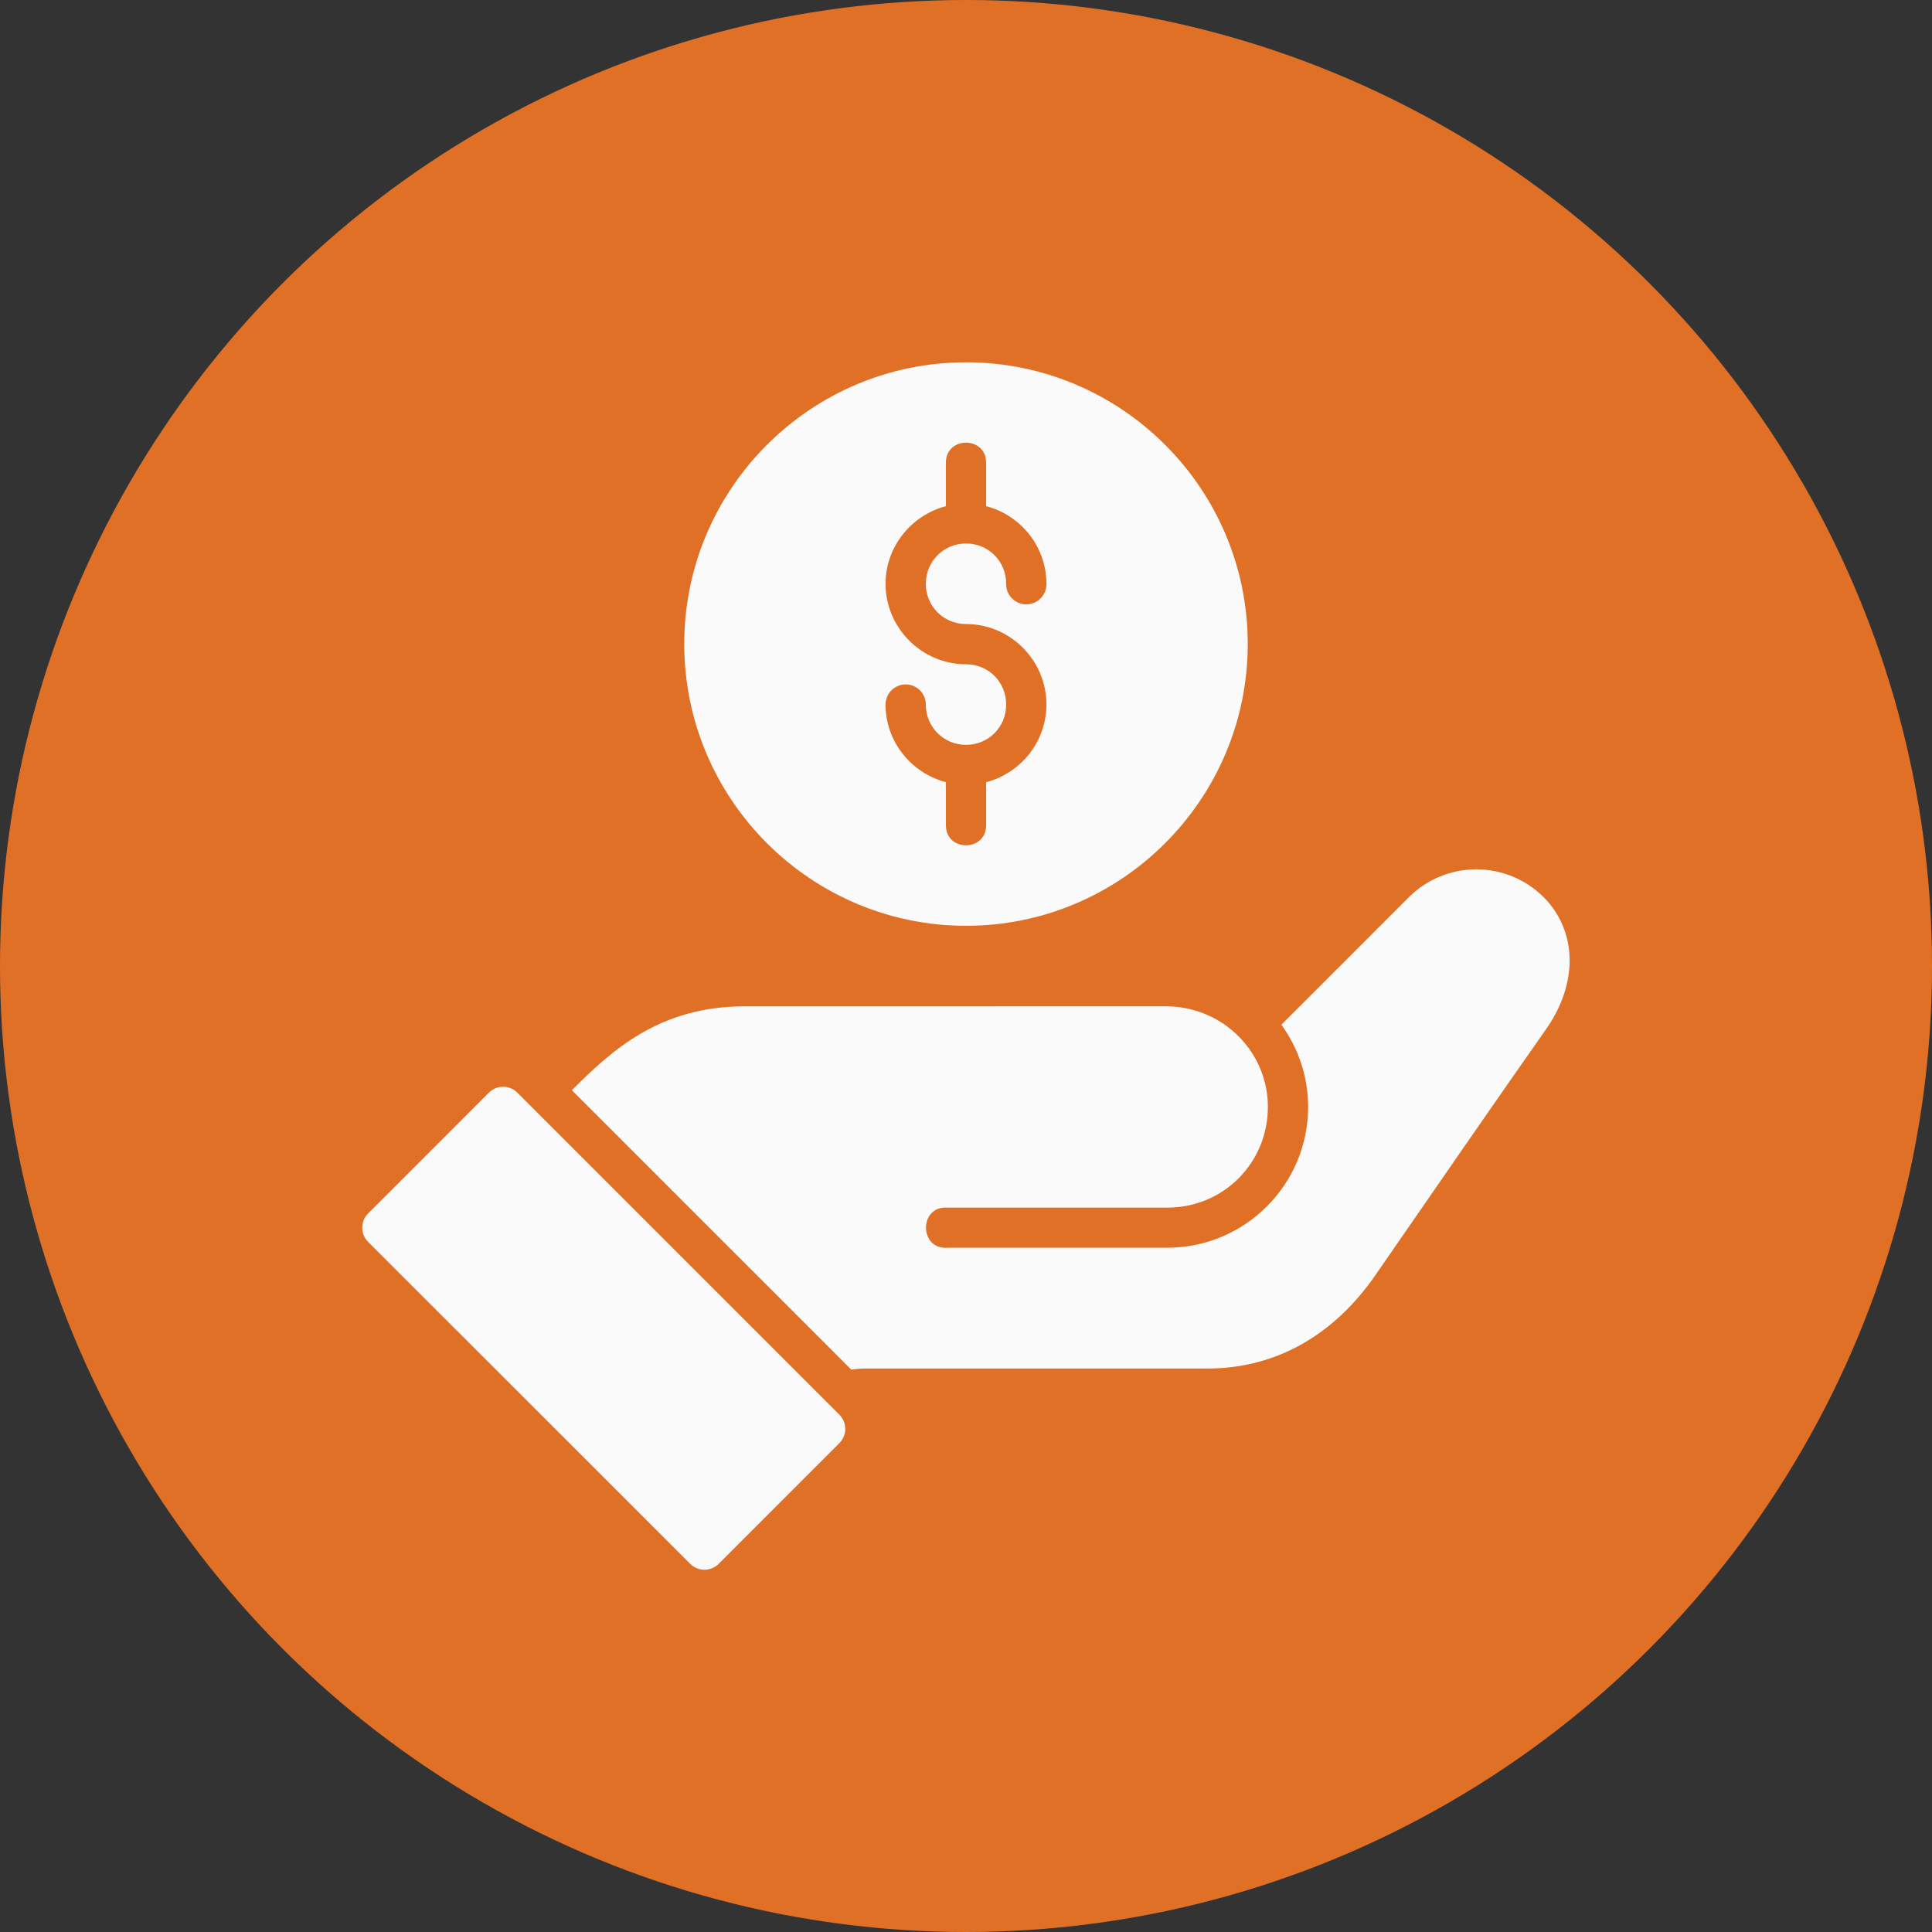
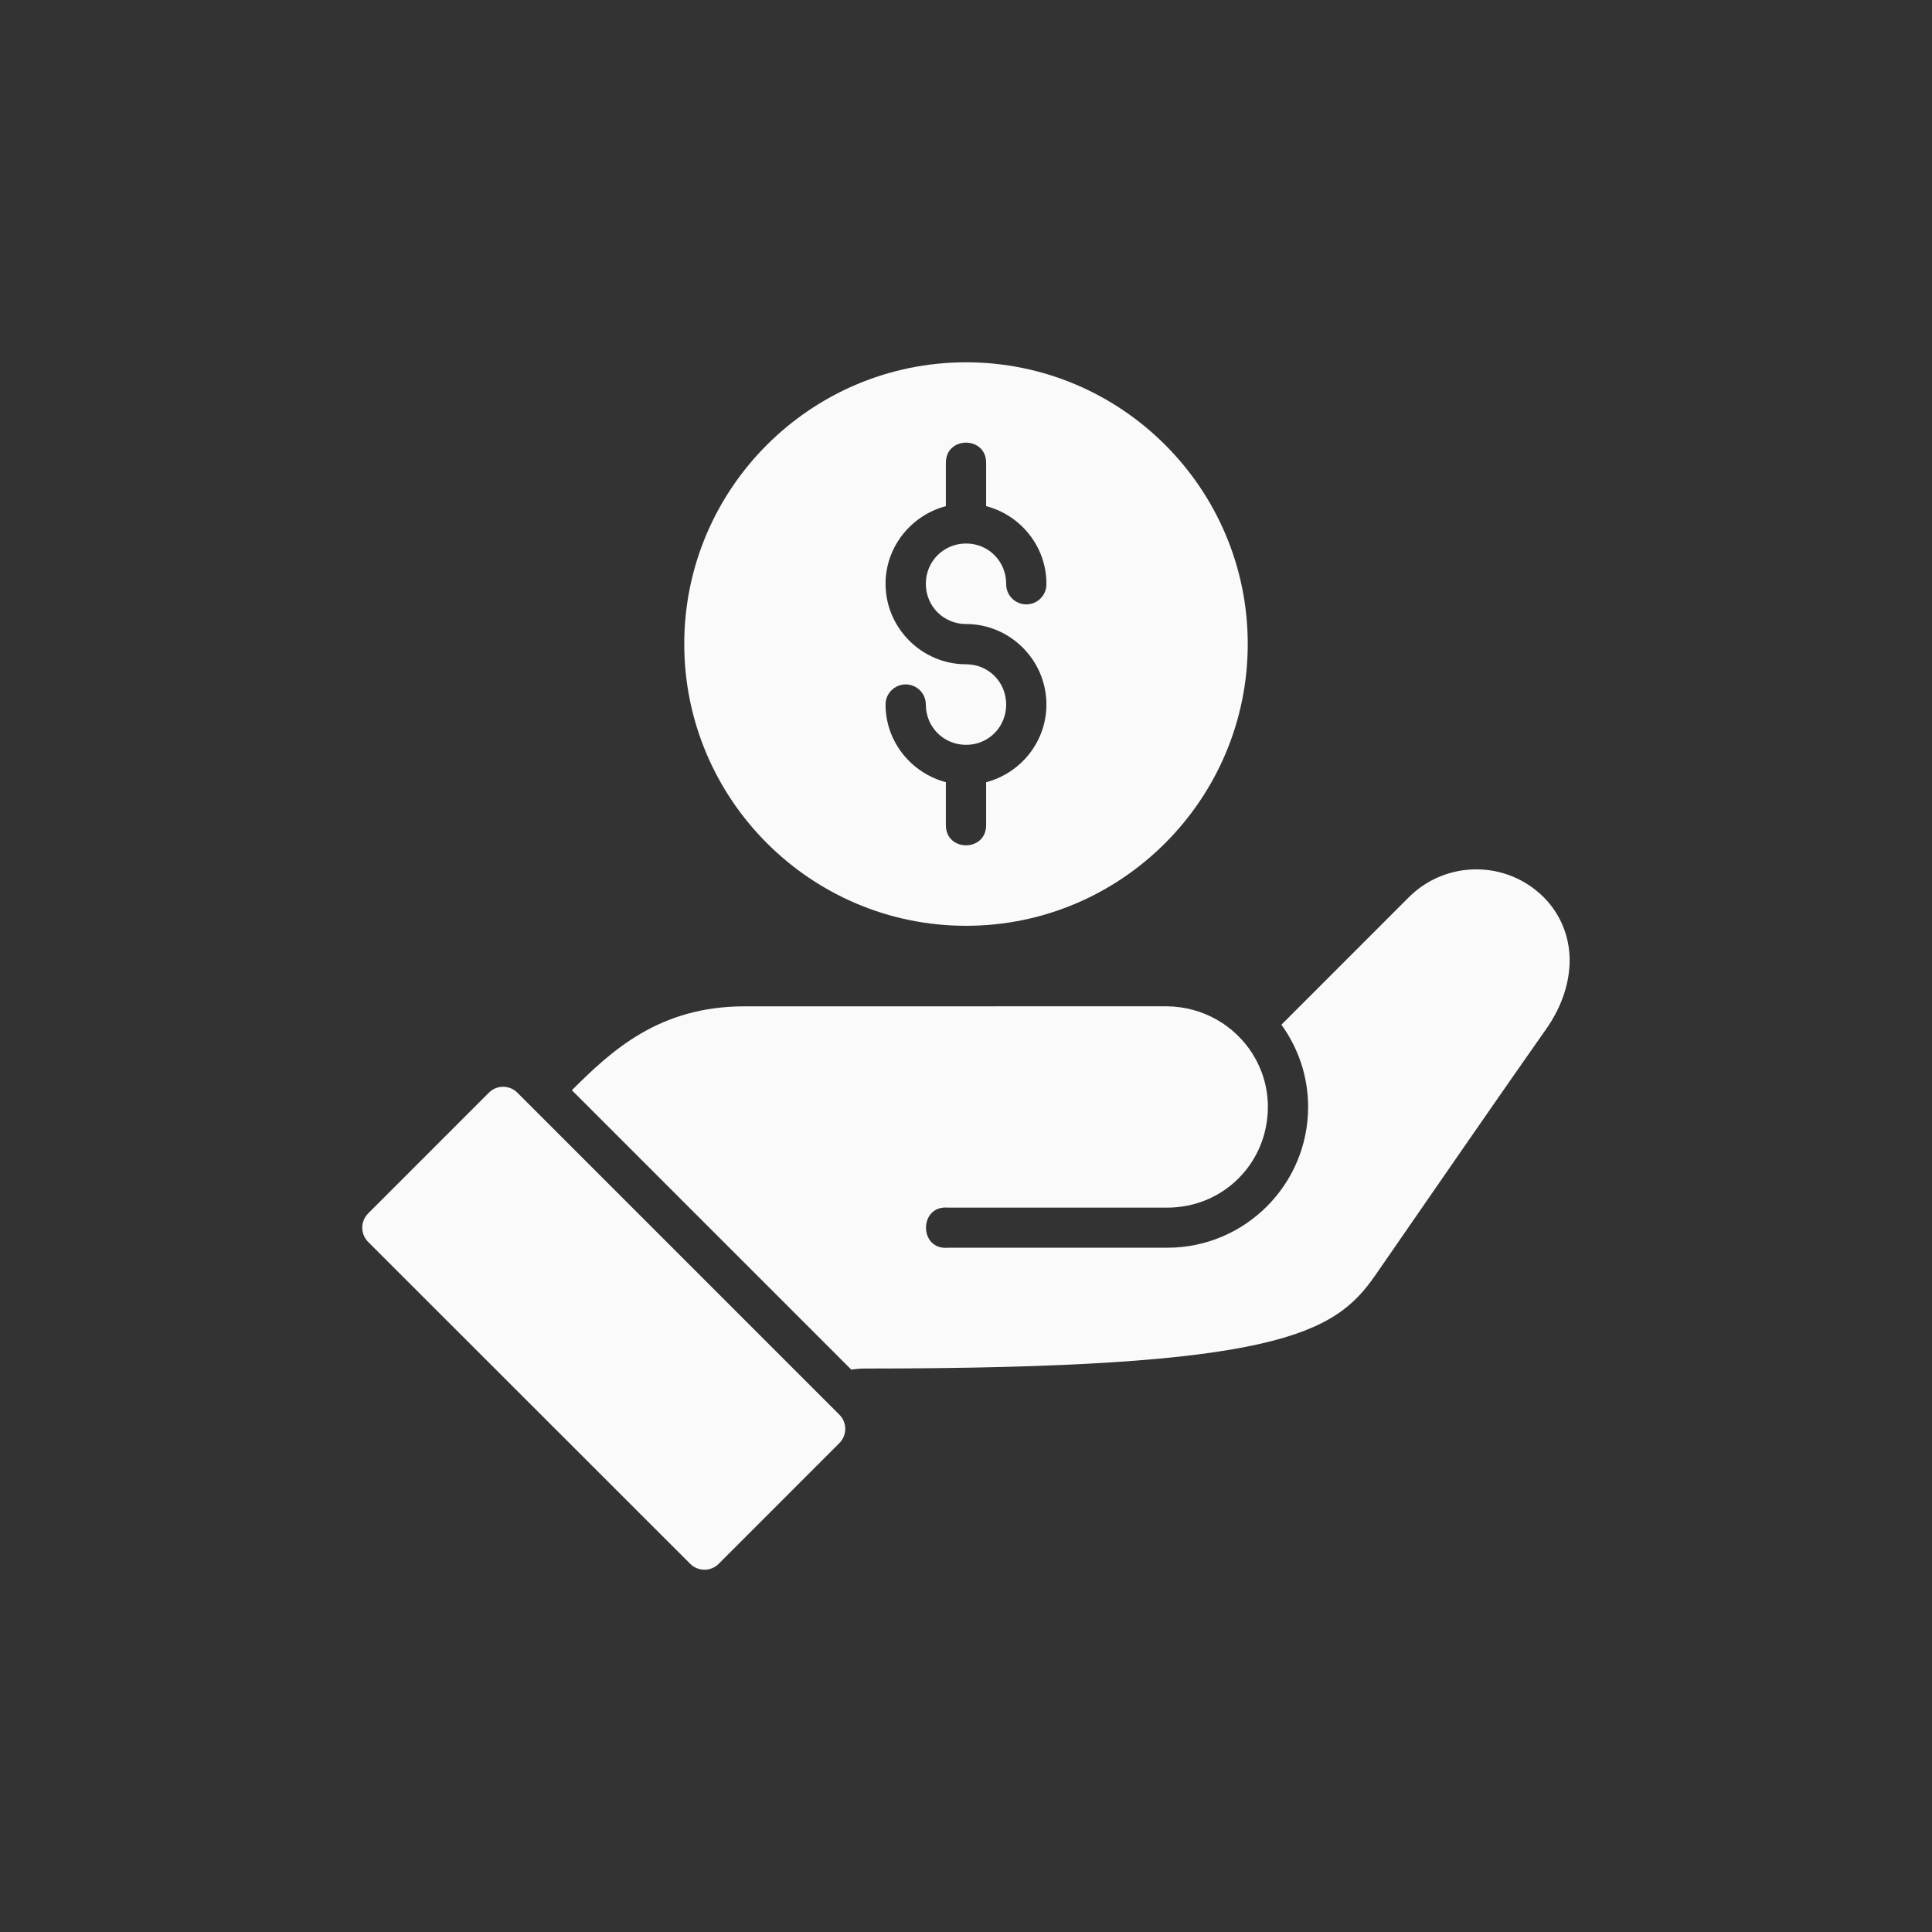
<svg xmlns="http://www.w3.org/2000/svg" width="72" height="72" viewBox="0 0 72 72" fill="none">
  <rect x="0" y="0" width="72" height="72" fill="#333333" stroke="none" />
-   <circle cx="36" cy="36" r="36" fill="#E17027" />
-   <path d="M36.003 13.502C30.213 13.502 25.5 18.209 25.5 23.999C25.5 29.789 30.213 34.502 36.003 34.502C41.793 34.502 46.5 29.789 46.5 23.999C46.5 18.209 41.793 13.502 36.003 13.502ZM36 16.496C36.375 16.496 36.75 16.746 36.75 17.246V18.862C38.037 19.198 38.997 20.368 38.997 21.756C38.999 21.856 38.981 21.956 38.945 22.049C38.908 22.141 38.853 22.226 38.783 22.297C38.714 22.369 38.63 22.426 38.538 22.465C38.446 22.503 38.347 22.523 38.247 22.523C38.147 22.523 38.048 22.503 37.956 22.465C37.864 22.426 37.781 22.369 37.711 22.297C37.641 22.226 37.586 22.141 37.549 22.049C37.513 21.956 37.495 21.856 37.497 21.756C37.497 20.919 36.84 20.255 36.003 20.255C35.166 20.255 34.503 20.919 34.503 21.756C34.503 22.594 35.166 23.256 36.003 23.256C37.651 23.256 38.997 24.608 38.997 26.256C38.997 27.645 38.037 28.814 36.75 29.151V30.752C36.75 31.752 35.25 31.752 35.25 30.752V29.149C33.964 28.811 33.002 27.643 33.002 26.256C33.002 26.057 33.081 25.866 33.221 25.726C33.362 25.585 33.553 25.506 33.752 25.506C33.951 25.506 34.142 25.585 34.283 25.726C34.424 25.866 34.503 26.057 34.503 26.256C34.503 27.094 35.166 27.758 36.003 27.758C36.84 27.758 37.497 27.094 37.497 26.256C37.497 25.419 36.84 24.756 36.003 24.756C34.355 24.756 33.002 23.404 33.002 21.756C33.002 20.37 33.964 19.202 35.25 18.863V17.246C35.25 16.746 35.625 16.496 36 16.496ZM55.017 32.398C54.106 32.398 53.194 32.747 52.503 33.438C50.92 35.021 49.337 36.604 47.754 38.188C48.377 39.051 48.75 40.106 48.75 41.25C48.75 44.146 46.397 46.499 43.502 46.499H35.326C34.237 46.597 34.237 44.907 35.326 45.005H43.501C45.592 45.005 47.25 43.341 47.25 41.25C47.25 40.515 47.035 39.84 46.676 39.267C46.014 38.223 44.852 37.522 43.501 37.502L27.75 37.503C24.563 37.504 22.794 39.151 21.312 40.629L31.726 51.043C31.887 51.017 32.057 51.001 32.251 51.001H45.002C47.578 51.001 49.732 49.728 51.258 47.519C52.976 45.031 56.193 40.375 57.614 38.36C58.131 37.627 58.462 36.787 58.494 35.914C58.526 35.041 58.224 34.132 57.53 33.438C56.839 32.747 55.927 32.398 55.017 32.398ZM18.75 40.501C18.558 40.5 18.367 40.573 18.221 40.719L13.721 45.22C13.426 45.513 13.426 45.99 13.721 46.284L25.724 58.281C26.017 58.572 26.489 58.572 26.782 58.281L31.282 53.779C31.573 53.487 31.573 53.014 31.282 52.722L19.279 40.719C19.134 40.574 18.942 40.501 18.75 40.501Z" fill="#FAFAFA" />
+   <path d="M36.003 13.502C30.213 13.502 25.5 18.209 25.5 23.999C25.5 29.789 30.213 34.502 36.003 34.502C41.793 34.502 46.5 29.789 46.5 23.999C46.5 18.209 41.793 13.502 36.003 13.502ZM36 16.496C36.375 16.496 36.75 16.746 36.75 17.246V18.862C38.037 19.198 38.997 20.368 38.997 21.756C38.999 21.856 38.981 21.956 38.945 22.049C38.908 22.141 38.853 22.226 38.783 22.297C38.714 22.369 38.63 22.426 38.538 22.465C38.446 22.503 38.347 22.523 38.247 22.523C38.147 22.523 38.048 22.503 37.956 22.465C37.864 22.426 37.781 22.369 37.711 22.297C37.641 22.226 37.586 22.141 37.549 22.049C37.513 21.956 37.495 21.856 37.497 21.756C37.497 20.919 36.84 20.255 36.003 20.255C35.166 20.255 34.503 20.919 34.503 21.756C34.503 22.594 35.166 23.256 36.003 23.256C37.651 23.256 38.997 24.608 38.997 26.256C38.997 27.645 38.037 28.814 36.75 29.151V30.752C36.75 31.752 35.25 31.752 35.25 30.752V29.149C33.964 28.811 33.002 27.643 33.002 26.256C33.002 26.057 33.081 25.866 33.221 25.726C33.362 25.585 33.553 25.506 33.752 25.506C33.951 25.506 34.142 25.585 34.283 25.726C34.424 25.866 34.503 26.057 34.503 26.256C34.503 27.094 35.166 27.758 36.003 27.758C36.84 27.758 37.497 27.094 37.497 26.256C37.497 25.419 36.84 24.756 36.003 24.756C34.355 24.756 33.002 23.404 33.002 21.756C33.002 20.37 33.964 19.202 35.25 18.863V17.246C35.25 16.746 35.625 16.496 36 16.496ZM55.017 32.398C54.106 32.398 53.194 32.747 52.503 33.438C50.92 35.021 49.337 36.604 47.754 38.188C48.377 39.051 48.75 40.106 48.75 41.25C48.75 44.146 46.397 46.499 43.502 46.499H35.326C34.237 46.597 34.237 44.907 35.326 45.005H43.501C45.592 45.005 47.25 43.341 47.25 41.25C47.25 40.515 47.035 39.84 46.676 39.267C46.014 38.223 44.852 37.522 43.501 37.502L27.75 37.503C24.563 37.504 22.794 39.151 21.312 40.629L31.726 51.043C31.887 51.017 32.057 51.001 32.251 51.001C47.578 51.001 49.732 49.728 51.258 47.519C52.976 45.031 56.193 40.375 57.614 38.36C58.131 37.627 58.462 36.787 58.494 35.914C58.526 35.041 58.224 34.132 57.53 33.438C56.839 32.747 55.927 32.398 55.017 32.398ZM18.75 40.501C18.558 40.5 18.367 40.573 18.221 40.719L13.721 45.22C13.426 45.513 13.426 45.99 13.721 46.284L25.724 58.281C26.017 58.572 26.489 58.572 26.782 58.281L31.282 53.779C31.573 53.487 31.573 53.014 31.282 52.722L19.279 40.719C19.134 40.574 18.942 40.501 18.75 40.501Z" fill="#FAFAFA" />
</svg>